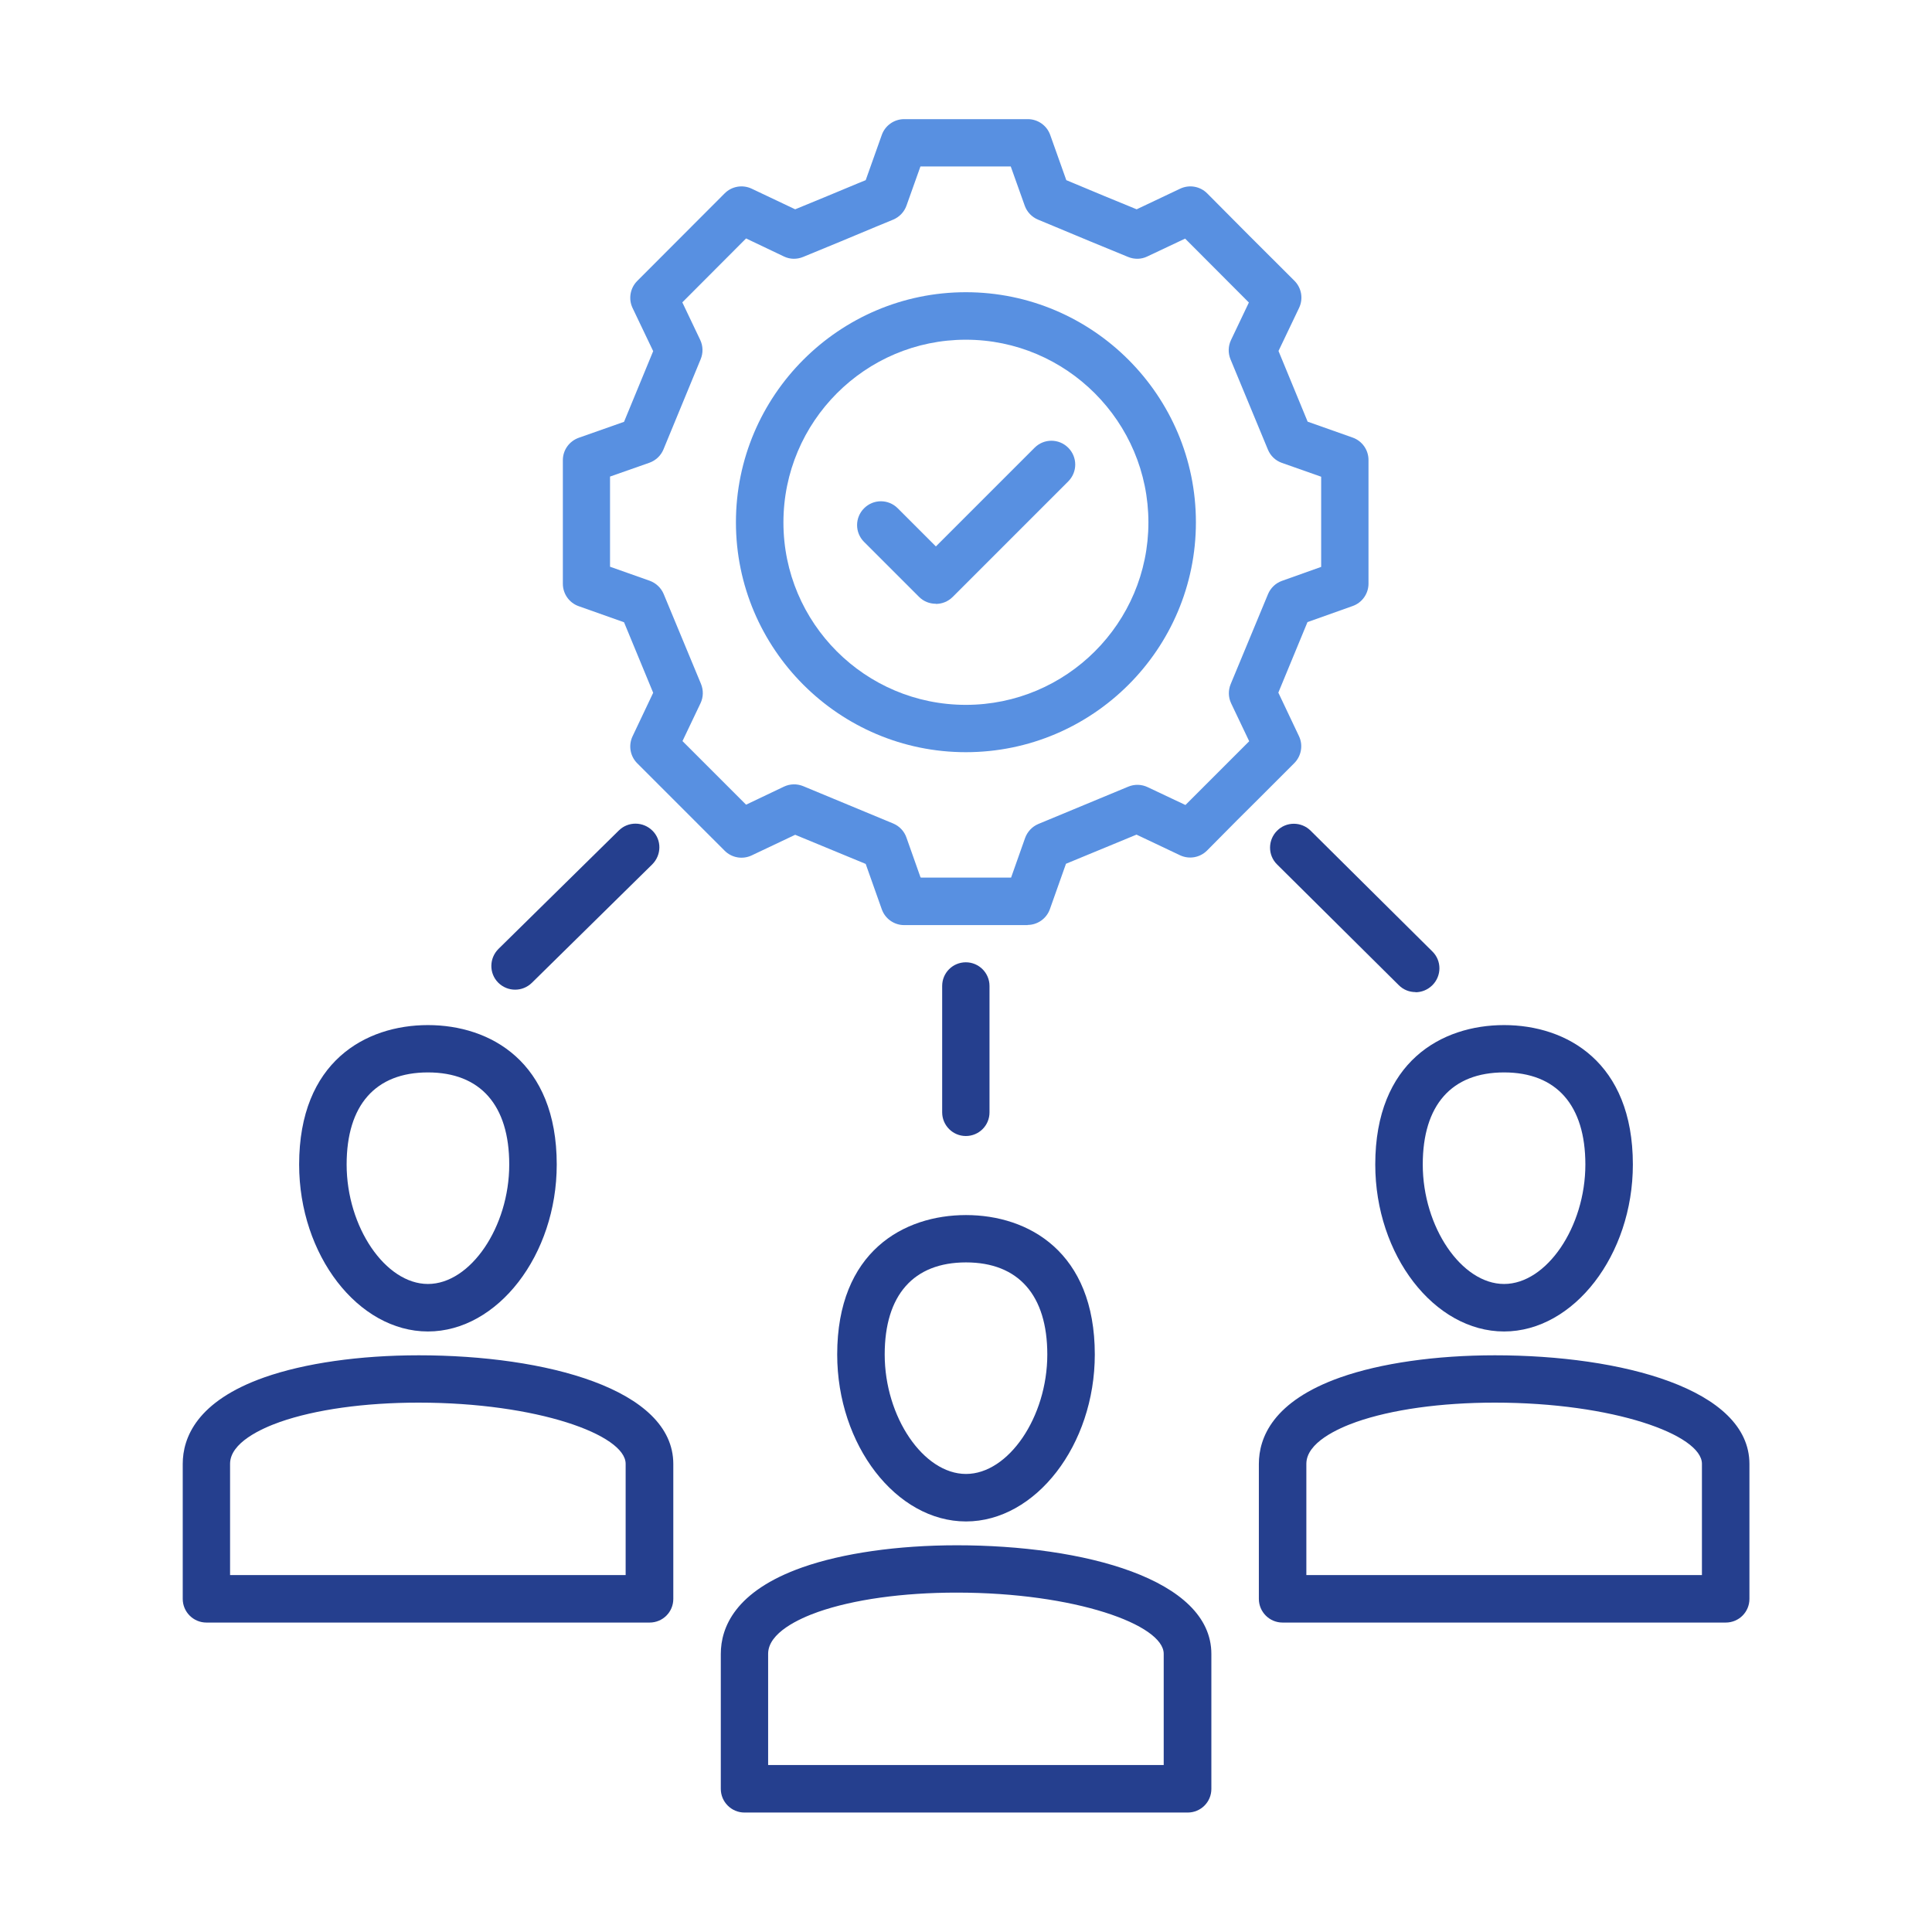
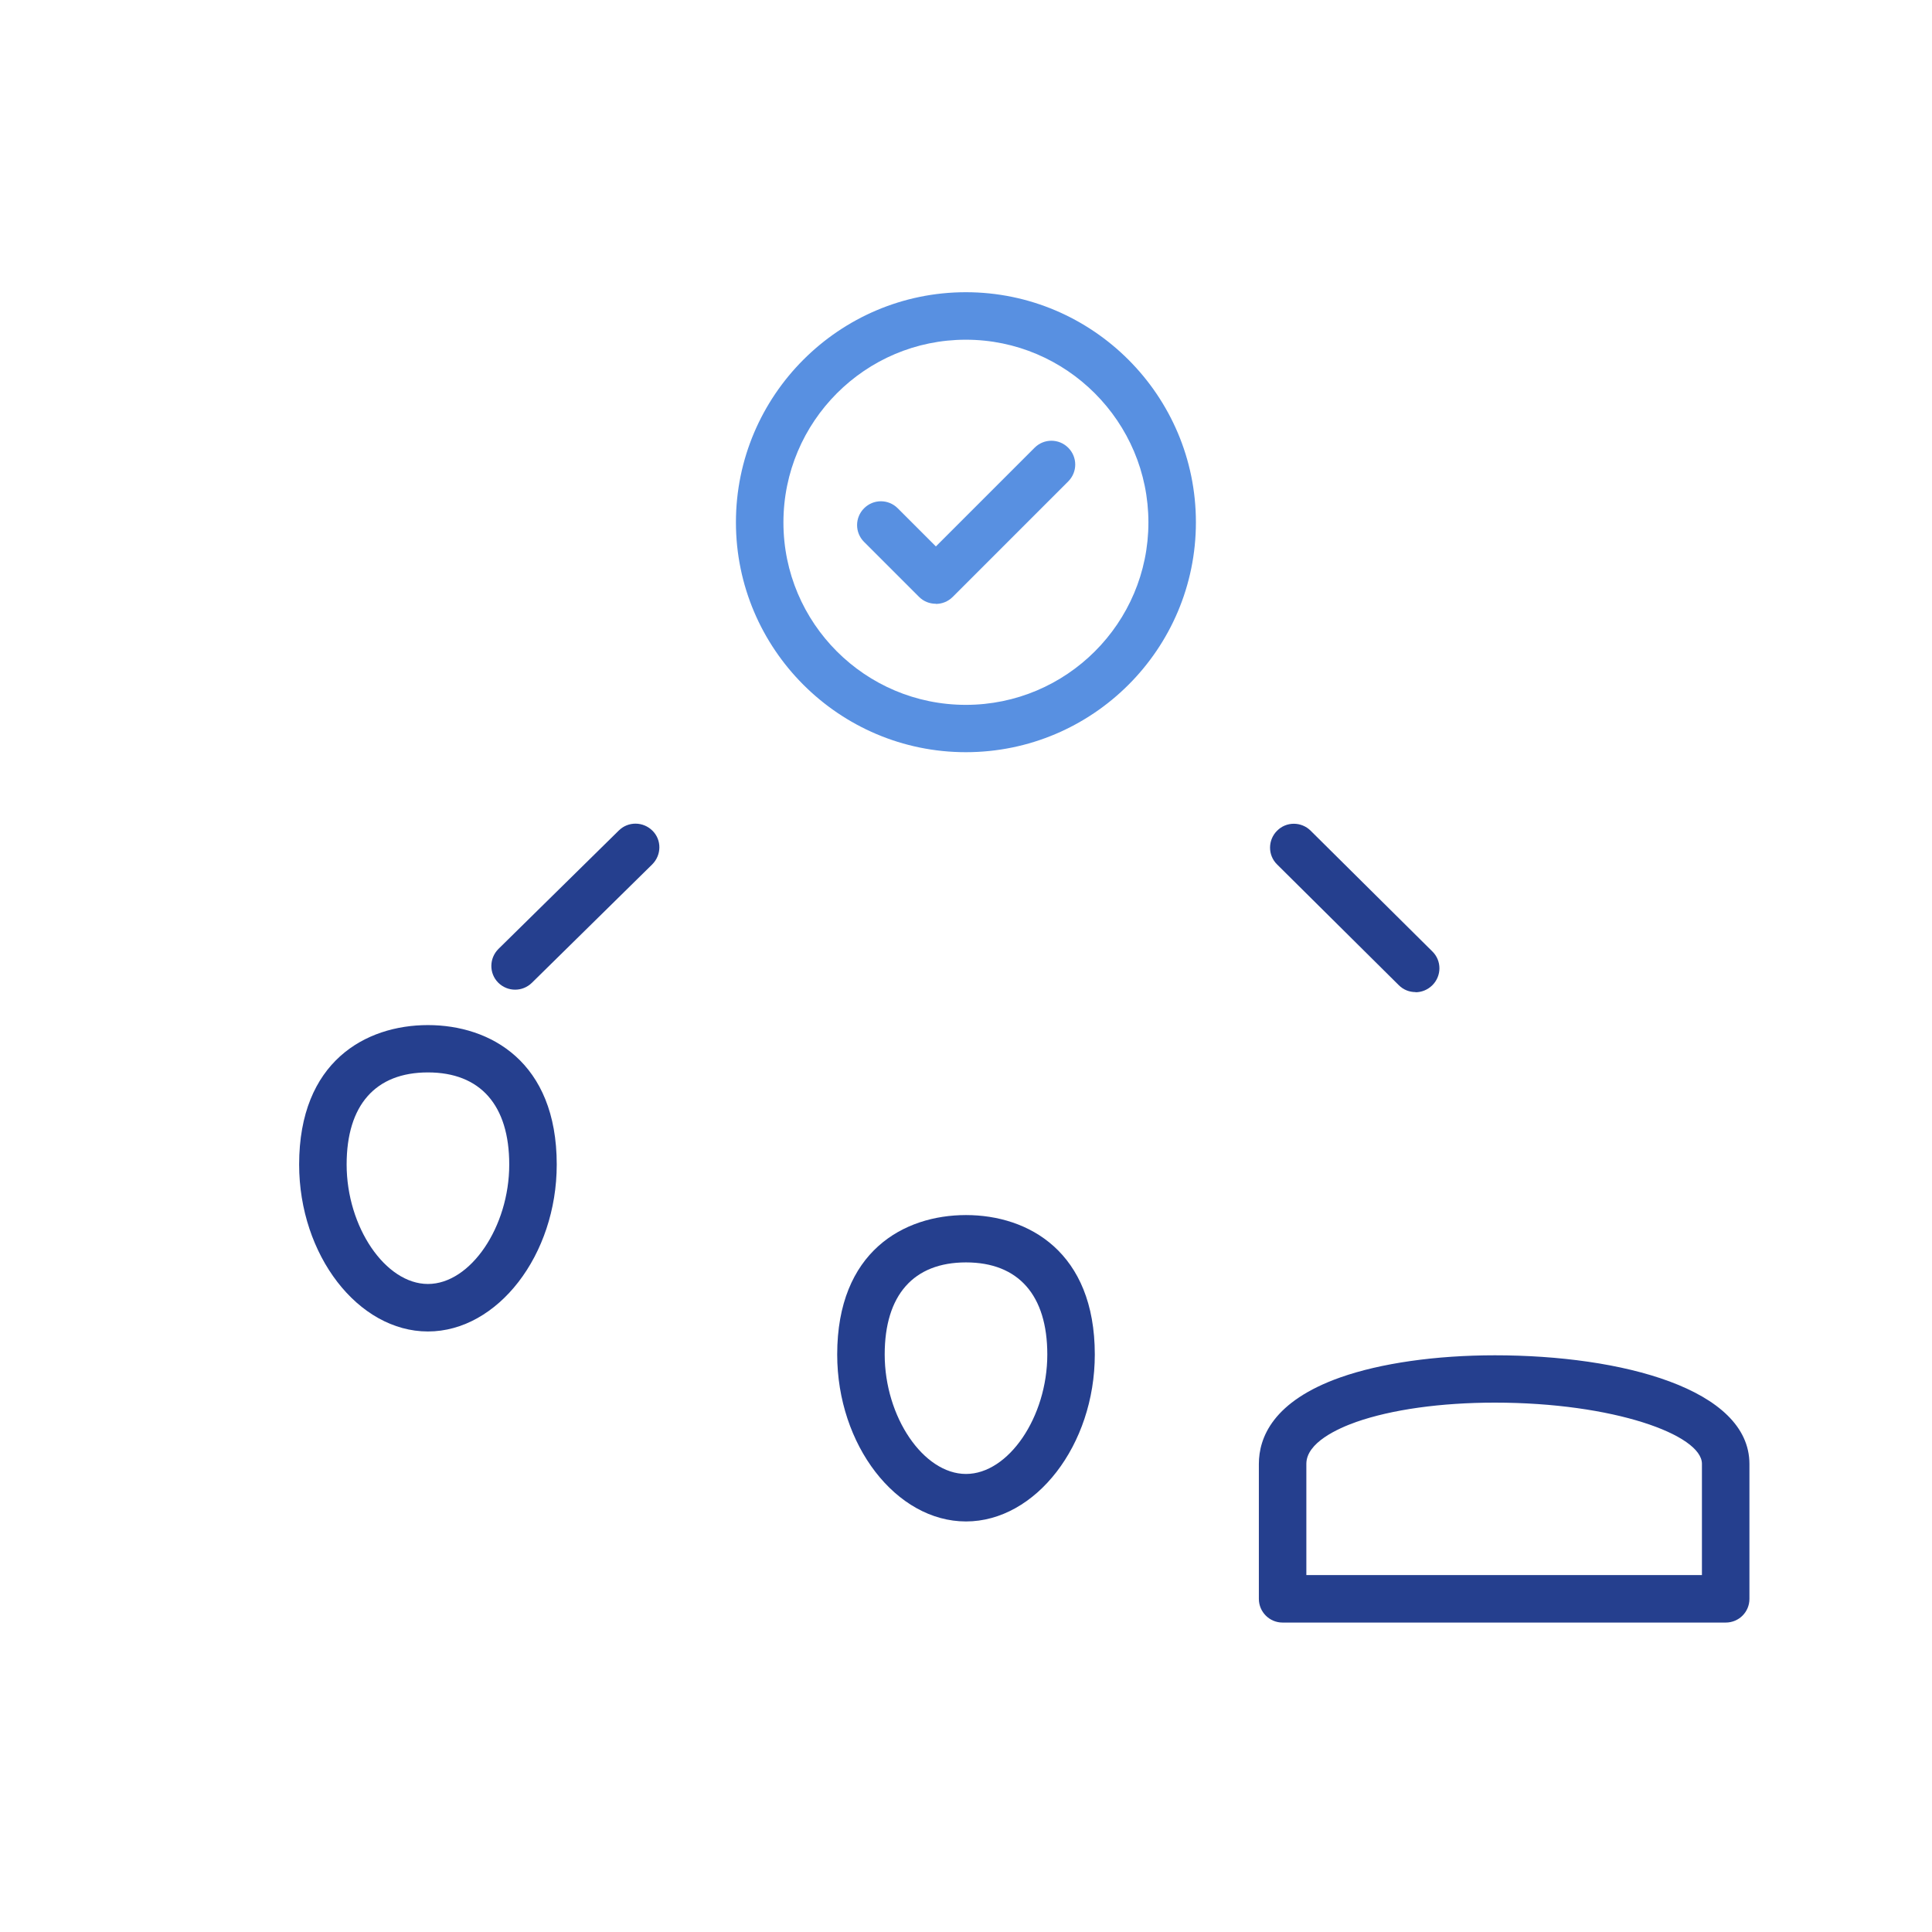
<svg xmlns="http://www.w3.org/2000/svg" id="Layer_1" data-name="Layer 1" viewBox="0 0 120 120">
  <defs>
    <style>      .cls-1 {        fill: none;      }      .cls-2 {        fill: #253f8e;      }      .cls-3 {        fill: #5890e1;      }    </style>
  </defs>
  <rect class="cls-1" width="120" height="120" />
  <g>
    <g>
      <g>
-         <path class="cls-3" d="M63.84,57.46h-7.68c-.62,0-1.18-.39-1.39-.98l-1-2.82-4.38-1.81-2.7,1.28c-.57.27-1.24.15-1.68-.29l-5.43-5.43c-.44-.44-.56-1.11-.29-1.68l1.28-2.7-1.81-4.38-2.82-1c-.59-.21-.98-.77-.98-1.39v-7.68c0-.63.4-1.18.99-1.39l2.81-.99,1.81-4.39-1.28-2.68c-.27-.56-.15-1.24.29-1.68l5.43-5.44c.44-.44,1.11-.56,1.68-.29l2.7,1.28c1.49-.61,2.5-1.03,3.89-1.61l.49-.2,1-2.81c.21-.59.77-.98,1.39-.98h7.68c.62,0,1.18.39,1.39.98l1,2.81.41.17c1.43.6,2.44,1.02,3.96,1.64l2.7-1.28c.57-.27,1.24-.15,1.68.29,2.57,2.59,2.7,2.72,5.07,5.08l.35.35c.44.44.56,1.11.29,1.68l-1.28,2.68,1.81,4.39,2.8.99c.59.21.98.77.98,1.39v7.68c0,.62-.39,1.18-.98,1.39l-2.81,1-1.81,4.38,1.28,2.7c.27.56.15,1.24-.29,1.68l-2.23,2.23c-.89.88-1.53,1.52-3.19,3.2-.44.44-1.11.56-1.68.29l-2.7-1.28-4.38,1.81-1,2.82c-.21.59-.77.98-1.39.98ZM57.2,54.51h5.6l.87-2.46c.14-.39.44-.71.82-.87l5.59-2.32c.39-.16.82-.15,1.2.03l2.35,1.11c1.15-1.15,1.72-1.72,2.47-2.47l1.49-1.49-1.12-2.35c-.18-.38-.19-.81-.03-1.2l2.32-5.59c.16-.38.47-.68.86-.82l2.44-.87v-5.6l-2.44-.86c-.4-.14-.71-.44-.87-.83l-2.32-5.6c-.16-.39-.15-.82.03-1.2l1.11-2.33c-1.78-1.78-2.18-2.18-3.96-3.97l-2.35,1.11c-.37.18-.8.19-1.19.03-1.88-.77-2.97-1.22-4.59-1.9l-1.01-.42c-.38-.16-.68-.47-.82-.86l-.87-2.44h-5.61l-.87,2.44c-.14.39-.44.7-.82.86l-1.09.45c-1.57.66-2.66,1.11-4.51,1.87-.39.16-.82.15-1.19-.03l-2.35-1.12-3.96,3.97,1.11,2.33c.18.38.19.81.03,1.2l-2.31,5.6c-.16.39-.48.69-.87.83l-2.45.86v5.6l2.46.87c.39.14.71.44.87.82l2.32,5.59c.16.39.15.82-.03,1.2l-1.12,2.35,3.95,3.95,2.35-1.12c.38-.18.81-.19,1.2-.03l5.59,2.32c.38.16.68.47.82.87l.87,2.46Z" />
        <path class="cls-3" d="M59.99,46.72c-7.87,0-14.28-6.41-14.28-14.28s6.41-14.29,14.28-14.29,14.29,6.41,14.29,14.29-6.41,14.28-14.29,14.28ZM59.99,21.1c-6.25,0-11.33,5.09-11.33,11.35s5.08,11.33,11.33,11.33,11.34-5.08,11.34-11.33-5.09-11.35-11.34-11.35Z" />
      </g>
      <path class="cls-3" d="M58.12,37.5c-.38,0-.75-.14-1.04-.43l-3.41-3.41c-.58-.58-.58-1.51,0-2.09s1.51-.58,2.09,0l2.37,2.37,6.13-6.13c.58-.58,1.51-.58,2.09,0s.58,1.51,0,2.09l-7.18,7.18c-.29.29-.67.43-1.04.43Z" />
    </g>
    <g>
      <g>
        <path class="cls-2" d="M107.18,100.78h-27.52c-.81,0-1.47-.66-1.47-1.47v-8.38c0-1.64.88-3.9,5.07-5.38,2.5-.88,5.91-1.37,9.59-1.37,7.87,0,15.81,2.09,15.81,6.75v8.38c0,.82-.66,1.47-1.47,1.47ZM81.14,97.83h24.57v-6.91c0-1.8-5.5-3.8-12.86-3.8-3.36,0-6.41.43-8.61,1.2-1.16.41-3.1,1.29-3.1,2.6v6.91Z" />
-         <path class="cls-2" d="M93.42,82.7c-4.34,0-8-4.75-8-10.37,0-6.39,4.13-8.66,8-8.66s8,2.28,8,8.66c0,5.62-3.67,10.37-8,10.37ZM93.42,66.61c-3.26,0-5.05,2.03-5.05,5.72,0,3.88,2.41,7.42,5.05,7.42s5.05-3.54,5.05-7.42c0-3.68-1.79-5.72-5.05-5.72Z" />
      </g>
      <g>
-         <path class="cls-2" d="M73.76,112.58h-27.52c-.81,0-1.47-.66-1.47-1.47v-8.38c0-1.64.88-3.9,5.07-5.38,2.5-.88,5.91-1.37,9.59-1.37,7.87,0,15.81,2.09,15.81,6.75v8.38c0,.82-.66,1.47-1.47,1.47ZM47.71,109.63h24.57v-6.91c0-1.8-5.5-3.8-12.86-3.8-3.36,0-6.41.43-8.61,1.2-1.16.41-3.1,1.29-3.1,2.6v6.91Z" />
        <path class="cls-2" d="M60,94.5c-4.34,0-8-4.75-8-10.37,0-6.39,4.13-8.66,8-8.66s8,2.28,8,8.66c0,5.62-3.67,10.37-8,10.37ZM60,78.41c-3.26,0-5.05,2.03-5.05,5.72,0,3.88,2.41,7.42,5.05,7.42s5.05-3.54,5.05-7.42c0-3.68-1.79-5.72-5.05-5.72Z" />
      </g>
      <g>
-         <path class="cls-2" d="M40.34,100.78H12.82c-.81,0-1.47-.66-1.47-1.47v-8.38c0-1.64.88-3.9,5.07-5.38,2.5-.88,5.91-1.37,9.59-1.37,7.87,0,15.81,2.09,15.81,6.75v8.38c0,.82-.66,1.47-1.47,1.47ZM14.29,97.83h24.57v-6.91c0-1.8-5.5-3.8-12.86-3.8-3.36,0-6.41.43-8.61,1.2-1.16.41-3.1,1.29-3.1,2.6v6.91Z" />
        <path class="cls-2" d="M26.58,82.7c-4.34,0-8-4.75-8-10.37,0-6.39,4.13-8.66,8-8.66s8,2.28,8,8.66c0,5.62-3.67,10.37-8,10.37ZM26.58,66.61c-3.26,0-5.05,2.03-5.05,5.72,0,3.88,2.41,7.42,5.05,7.42s5.05-3.54,5.05-7.42c0-3.68-1.79-5.72-5.05-5.72Z" />
      </g>
    </g>
    <path class="cls-2" d="M31.99,61.47c-.38,0-.76-.15-1.05-.44-.57-.58-.56-1.51.02-2.09l7.48-7.36c.58-.57,1.51-.56,2.09.02s.56,1.51-.02,2.09l-7.48,7.36c-.29.28-.66.42-1.03.42Z" />
-     <path class="cls-2" d="M59.99,70.56c-.81,0-1.47-.66-1.47-1.47v-7.85c0-.82.66-1.47,1.47-1.47s1.47.66,1.47,1.47v7.85c0,.82-.66,1.47-1.47,1.47Z" />
    <path class="cls-2" d="M87.92,61.62c-.38,0-.75-.14-1.04-.43l-7.56-7.5c-.58-.57-.58-1.51,0-2.09.57-.58,1.51-.58,2.09,0l7.56,7.5c.58.57.58,1.51,0,2.09-.29.29-.67.44-1.05.44Z" />
  </g>
</svg>